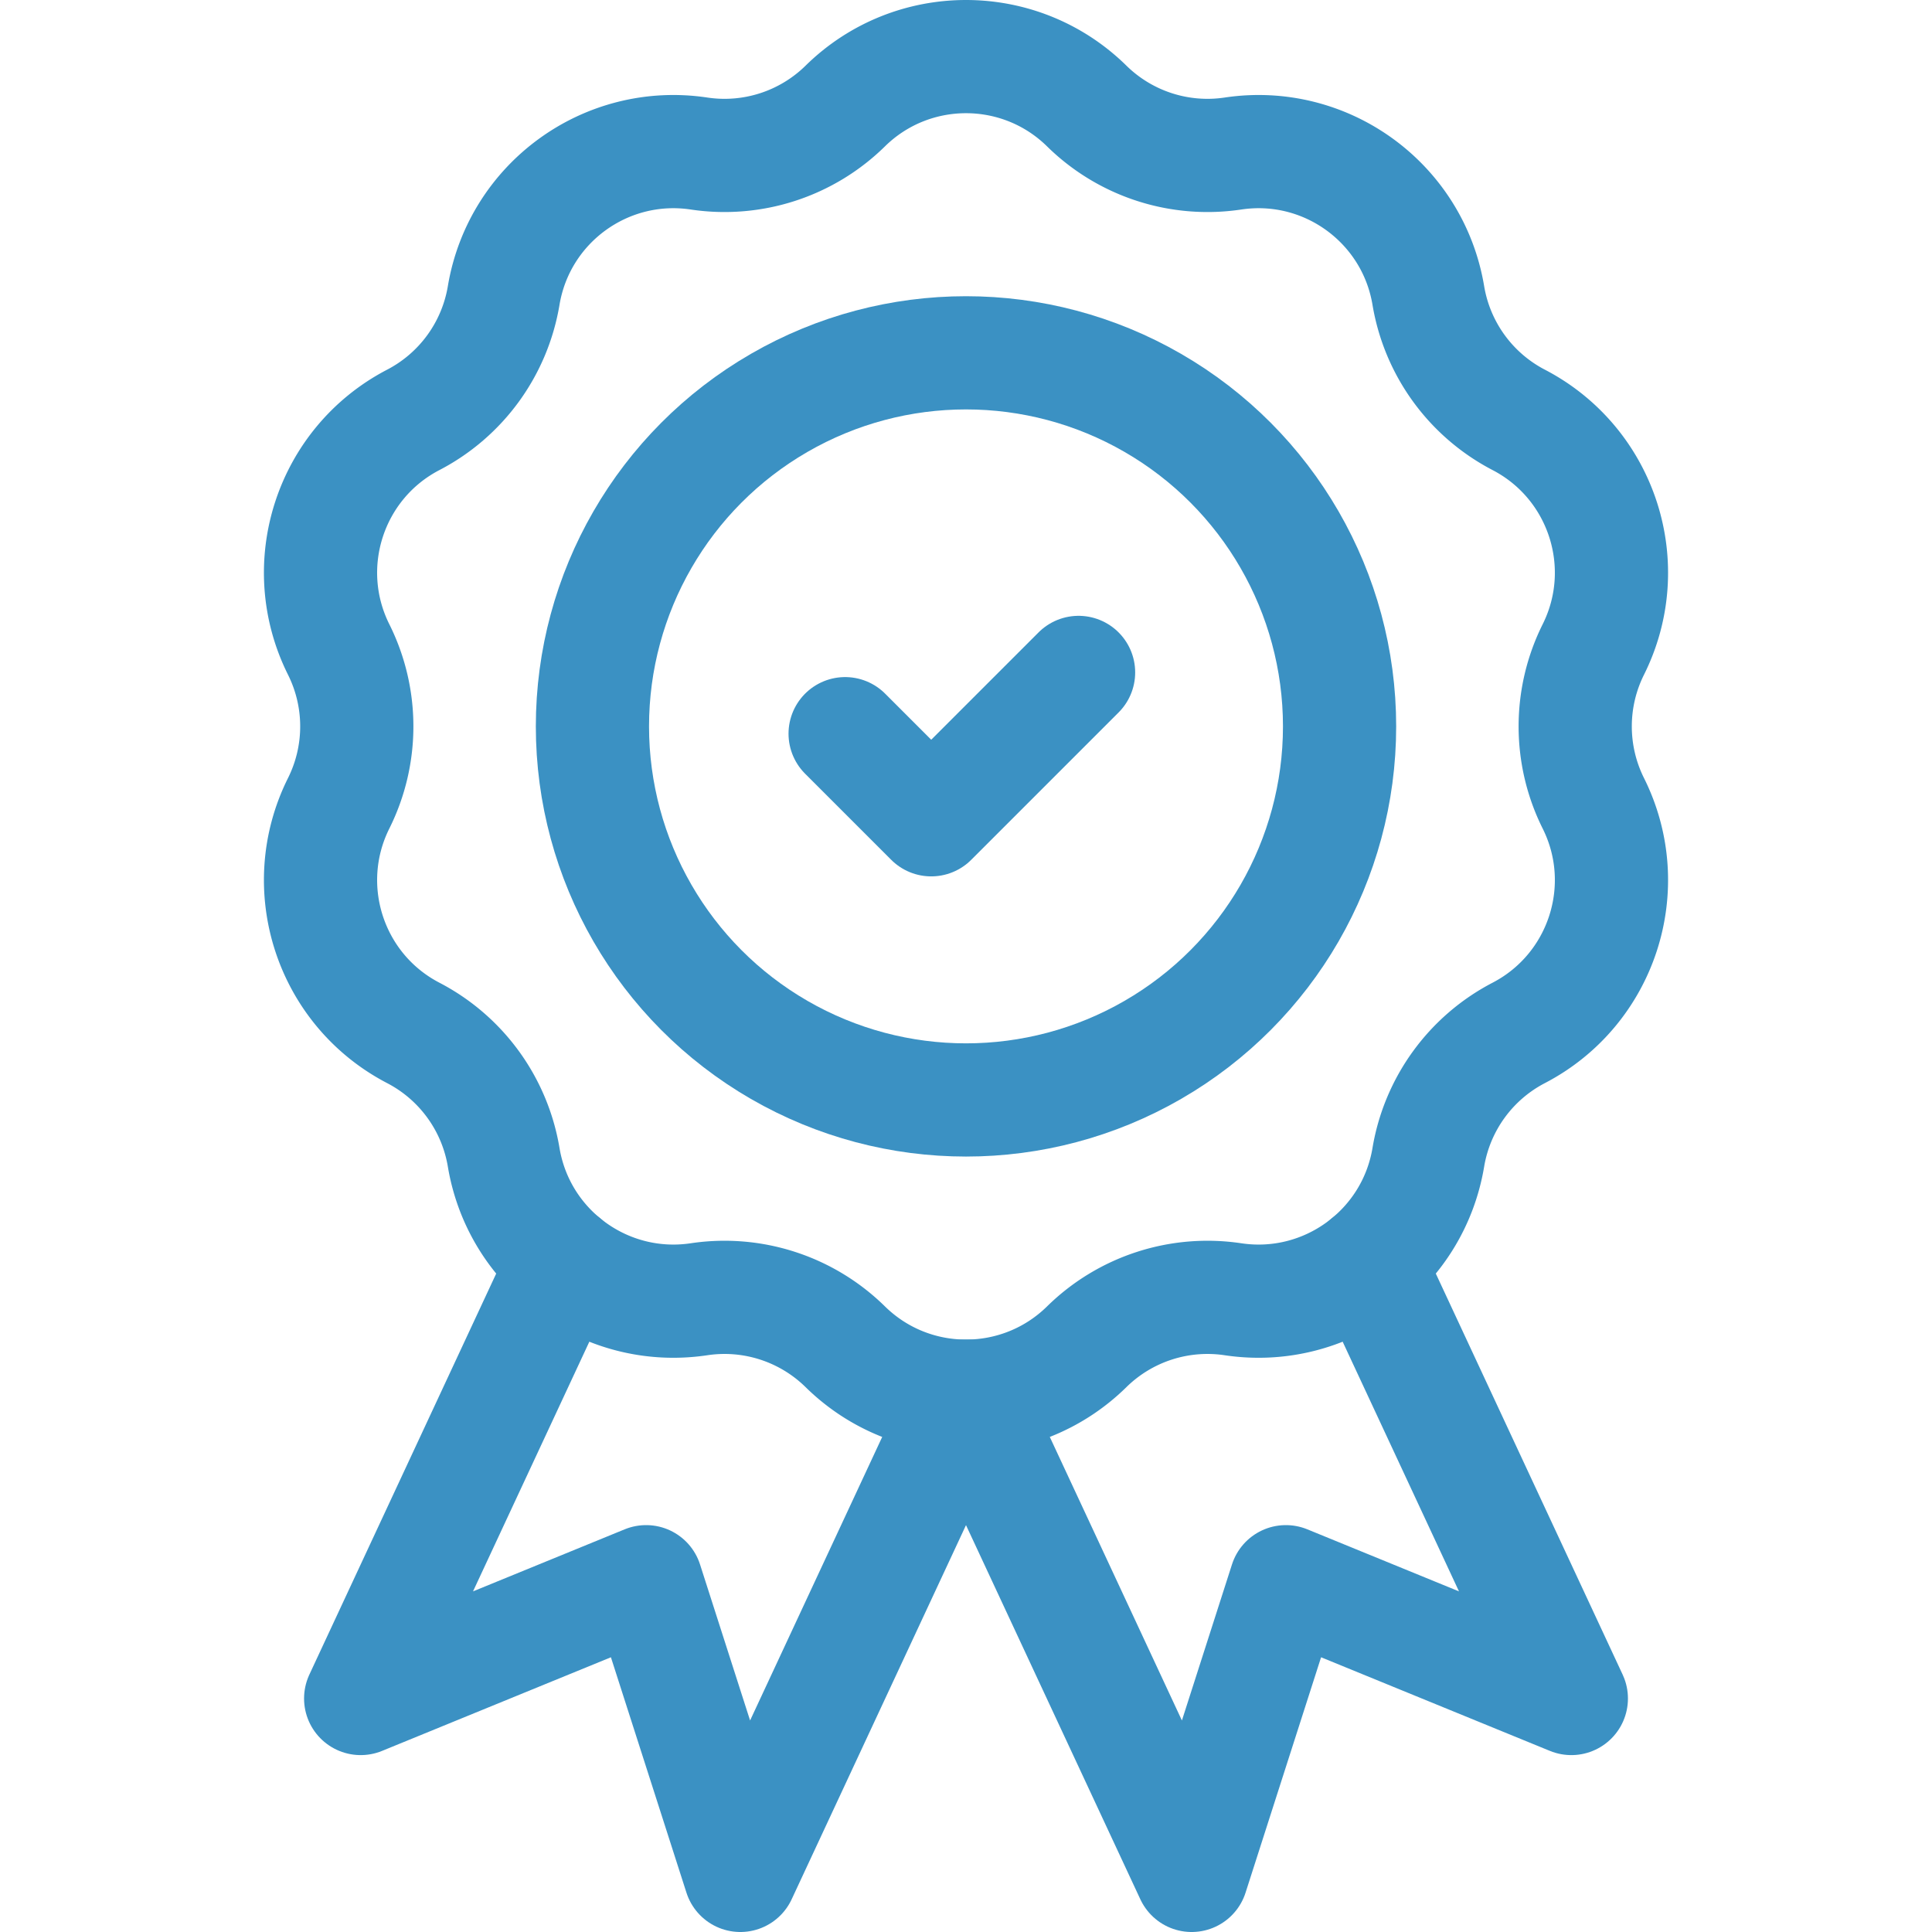
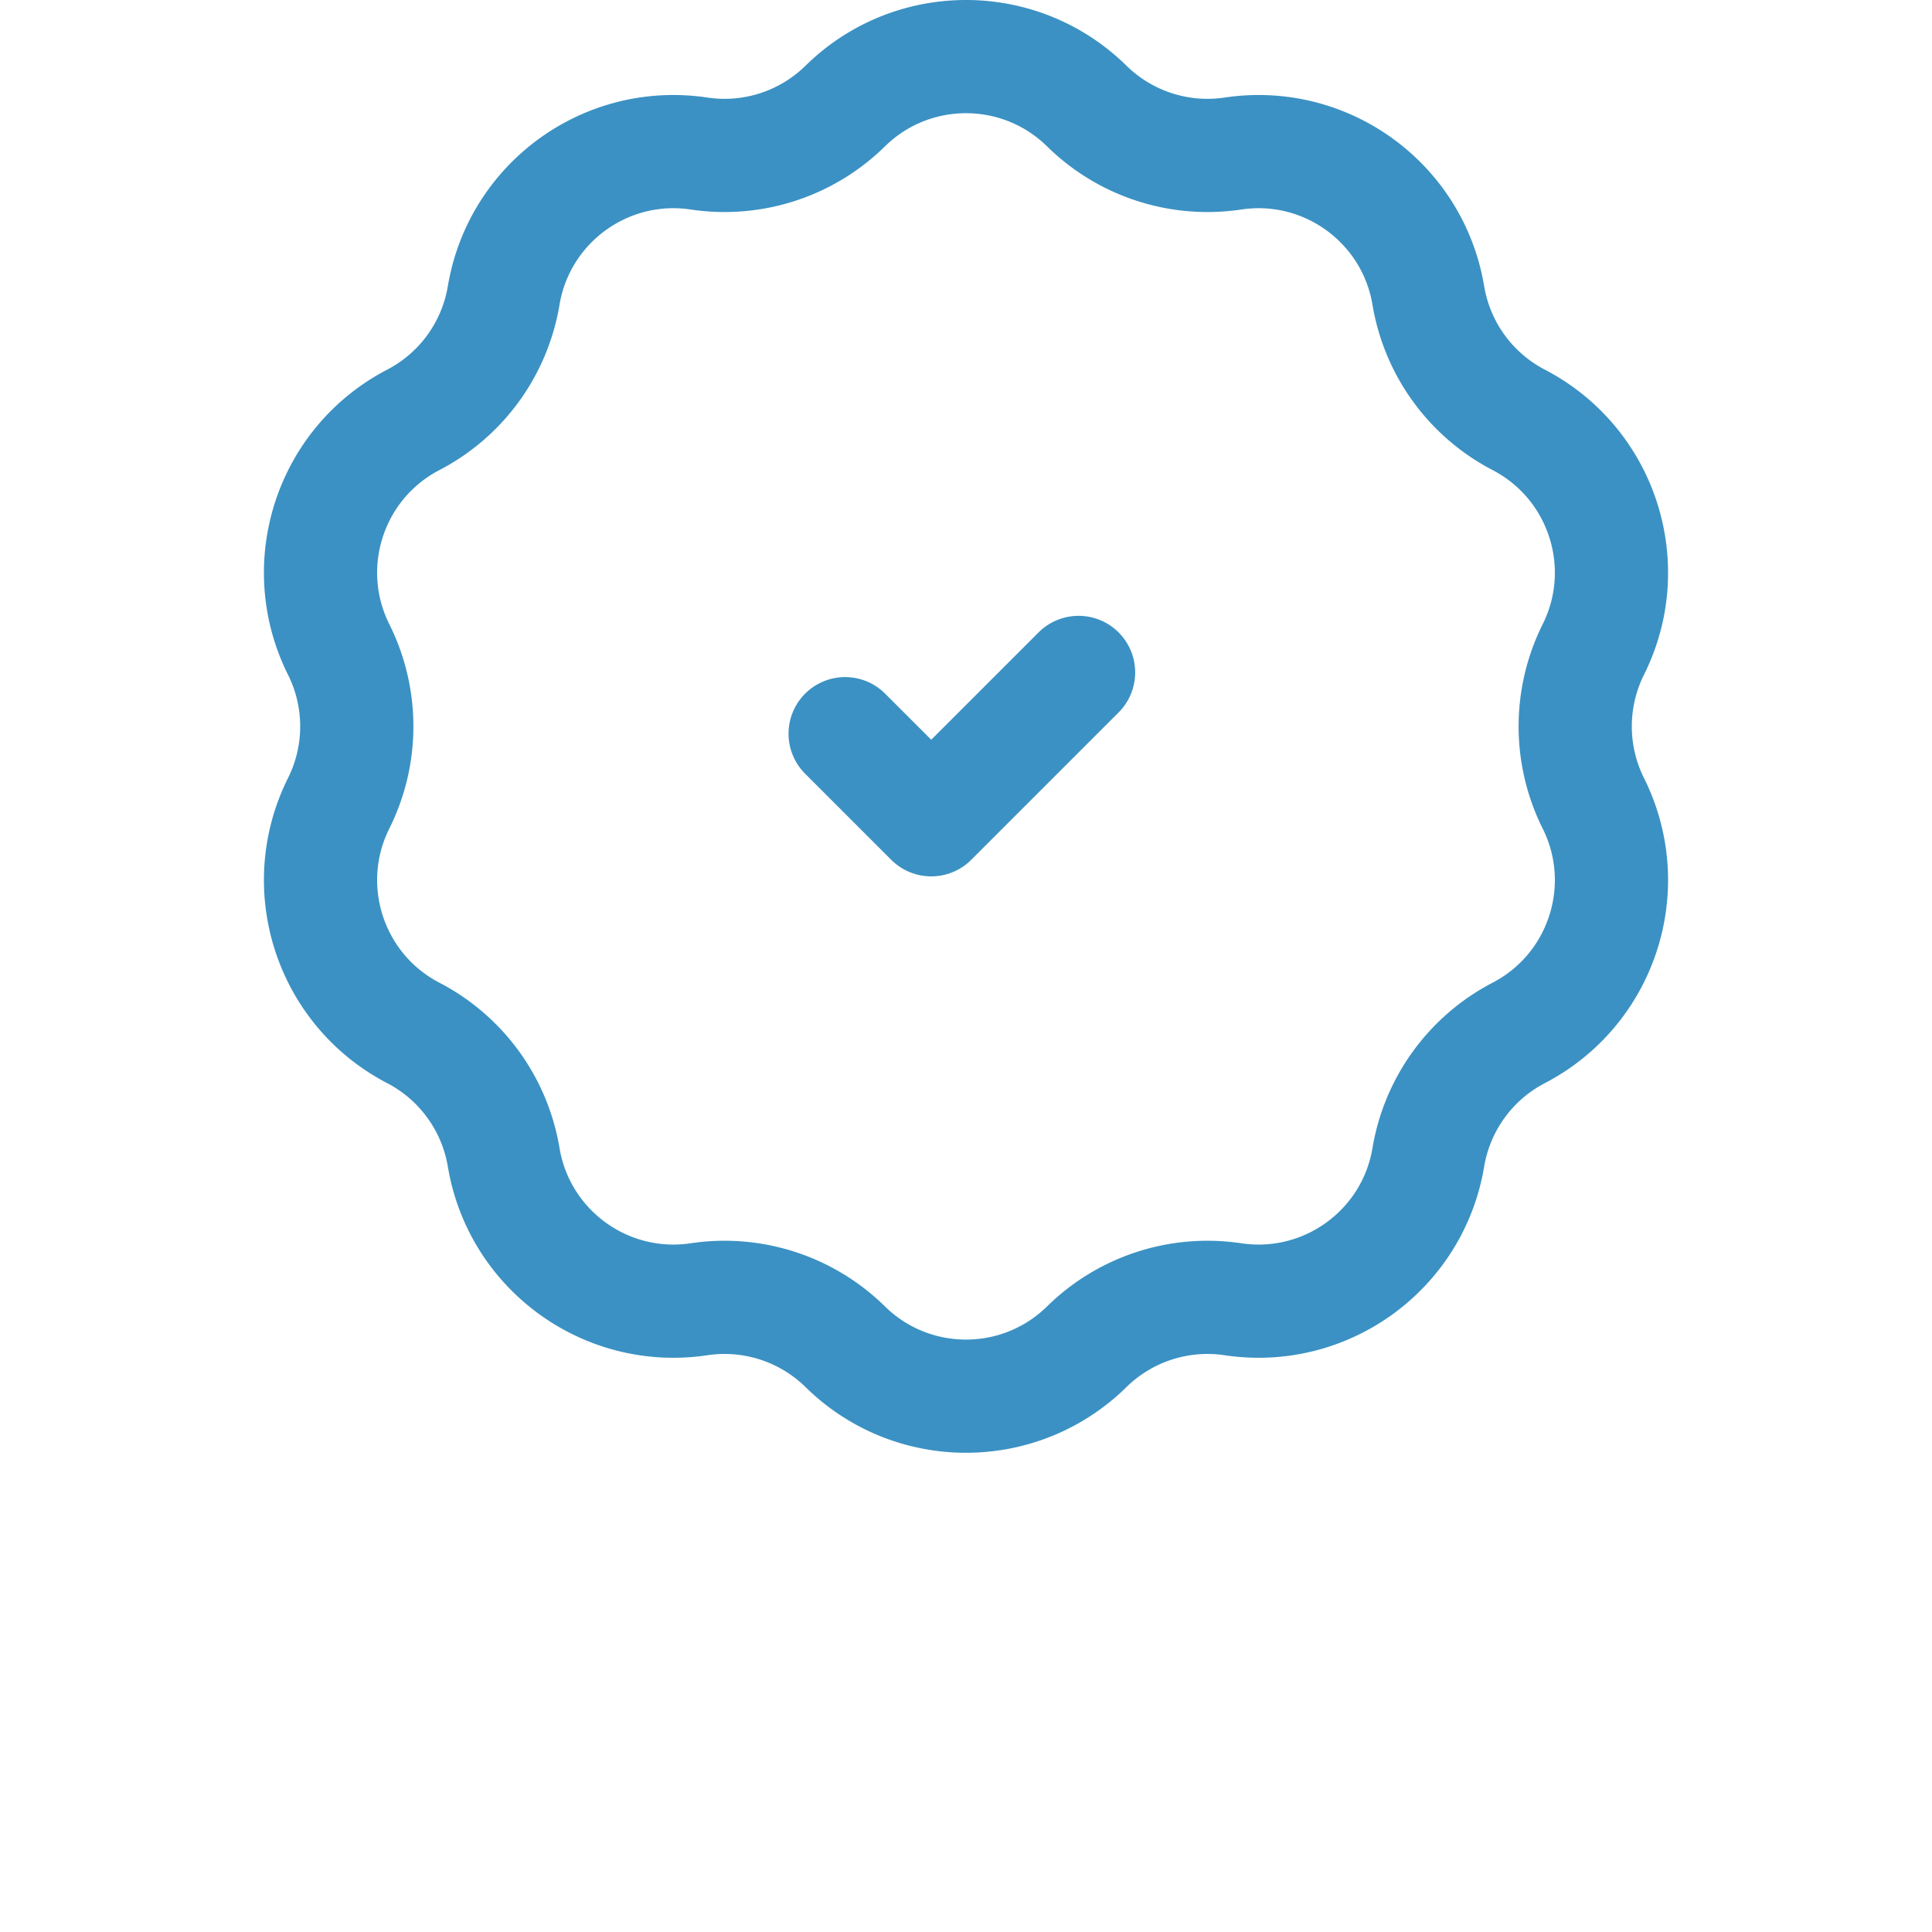
<svg xmlns="http://www.w3.org/2000/svg" width="512" height="512" x="0" y="0" viewBox="0 0 512 512" style="enable-background:new 0 0 512 512" xml:space="preserve">
  <g>
    <path d="M287.996 28.095h0a45.637 45.637 0 0 0 38.753 12.592h0C351.378 37 374.416 53.738 378.52 78.301v0a45.64 45.64 0 0 0 23.951 32.966h0c22.093 11.493 30.892 38.576 19.775 60.86h0a45.64 45.64 0 0 0 0 40.748h0c11.118 22.284 2.318 49.367-19.775 60.86h0a45.64 45.64 0 0 0-23.951 32.966v0c-4.104 24.563-27.142 41.301-51.771 37.614h0a45.634 45.634 0 0 0-38.753 12.592h0c-17.758 17.46-46.234 17.46-63.992 0h0a45.64 45.64 0 0 0-38.753-12.592h0c-24.629 3.687-47.667-13.051-51.771-37.614h0a45.64 45.64 0 0 0-23.951-32.966h0c-22.093-11.493-30.892-38.576-19.775-60.86h0a45.64 45.64 0 0 0 0-40.748h0c-11.118-22.284-2.318-49.367 19.775-60.86h0a45.64 45.64 0 0 0 23.951-32.966h0c4.104-24.563 27.142-41.301 51.771-37.614h0a45.633 45.633 0 0 0 38.753-12.592h0c17.758-17.46 46.234-17.46 63.992 0z" style="stroke-width:30;stroke-linecap:round;stroke-linejoin:round;stroke-miterlimit:10;" fill="none" stroke="#3b91c3" stroke-width="30" stroke-linecap="round" stroke-linejoin="round" stroke-miterlimit="10" data-original="#000000" opacity="1" />
    <path d="m223.967 194.434 22.816 22.816 39.05-39.05" style="stroke-width:30;stroke-linecap:round;stroke-linejoin:round;stroke-miterlimit:10;" fill="none" stroke="#3b91c3" stroke-width="30" stroke-linecap="round" stroke-linejoin="round" stroke-miterlimit="10" data-original="#000000" opacity="1" />
-     <circle cx="256" cy="192.5" r="99" style="stroke-width:30;stroke-linecap:round;stroke-linejoin:round;stroke-miterlimit:10;" fill="none" stroke="#3b91c3" stroke-width="30" stroke-linecap="round" stroke-linejoin="round" stroke-miterlimit="10" data-original="#000000" opacity="1" />
-     <path d="M149.49 334.41 95.58 450.12l75.65-30.95L196.2 497l59.18-127.01M362.51 334.41l53.91 115.71-75.65-30.95L315.8 497l-59.18-127.01" style="stroke-width:30;stroke-linecap:round;stroke-linejoin:round;stroke-miterlimit:10;" fill="none" stroke="#3b91c3" stroke-width="30" stroke-linecap="round" stroke-linejoin="round" stroke-miterlimit="10" data-original="#000000" opacity="1" />
  </g>
</svg>